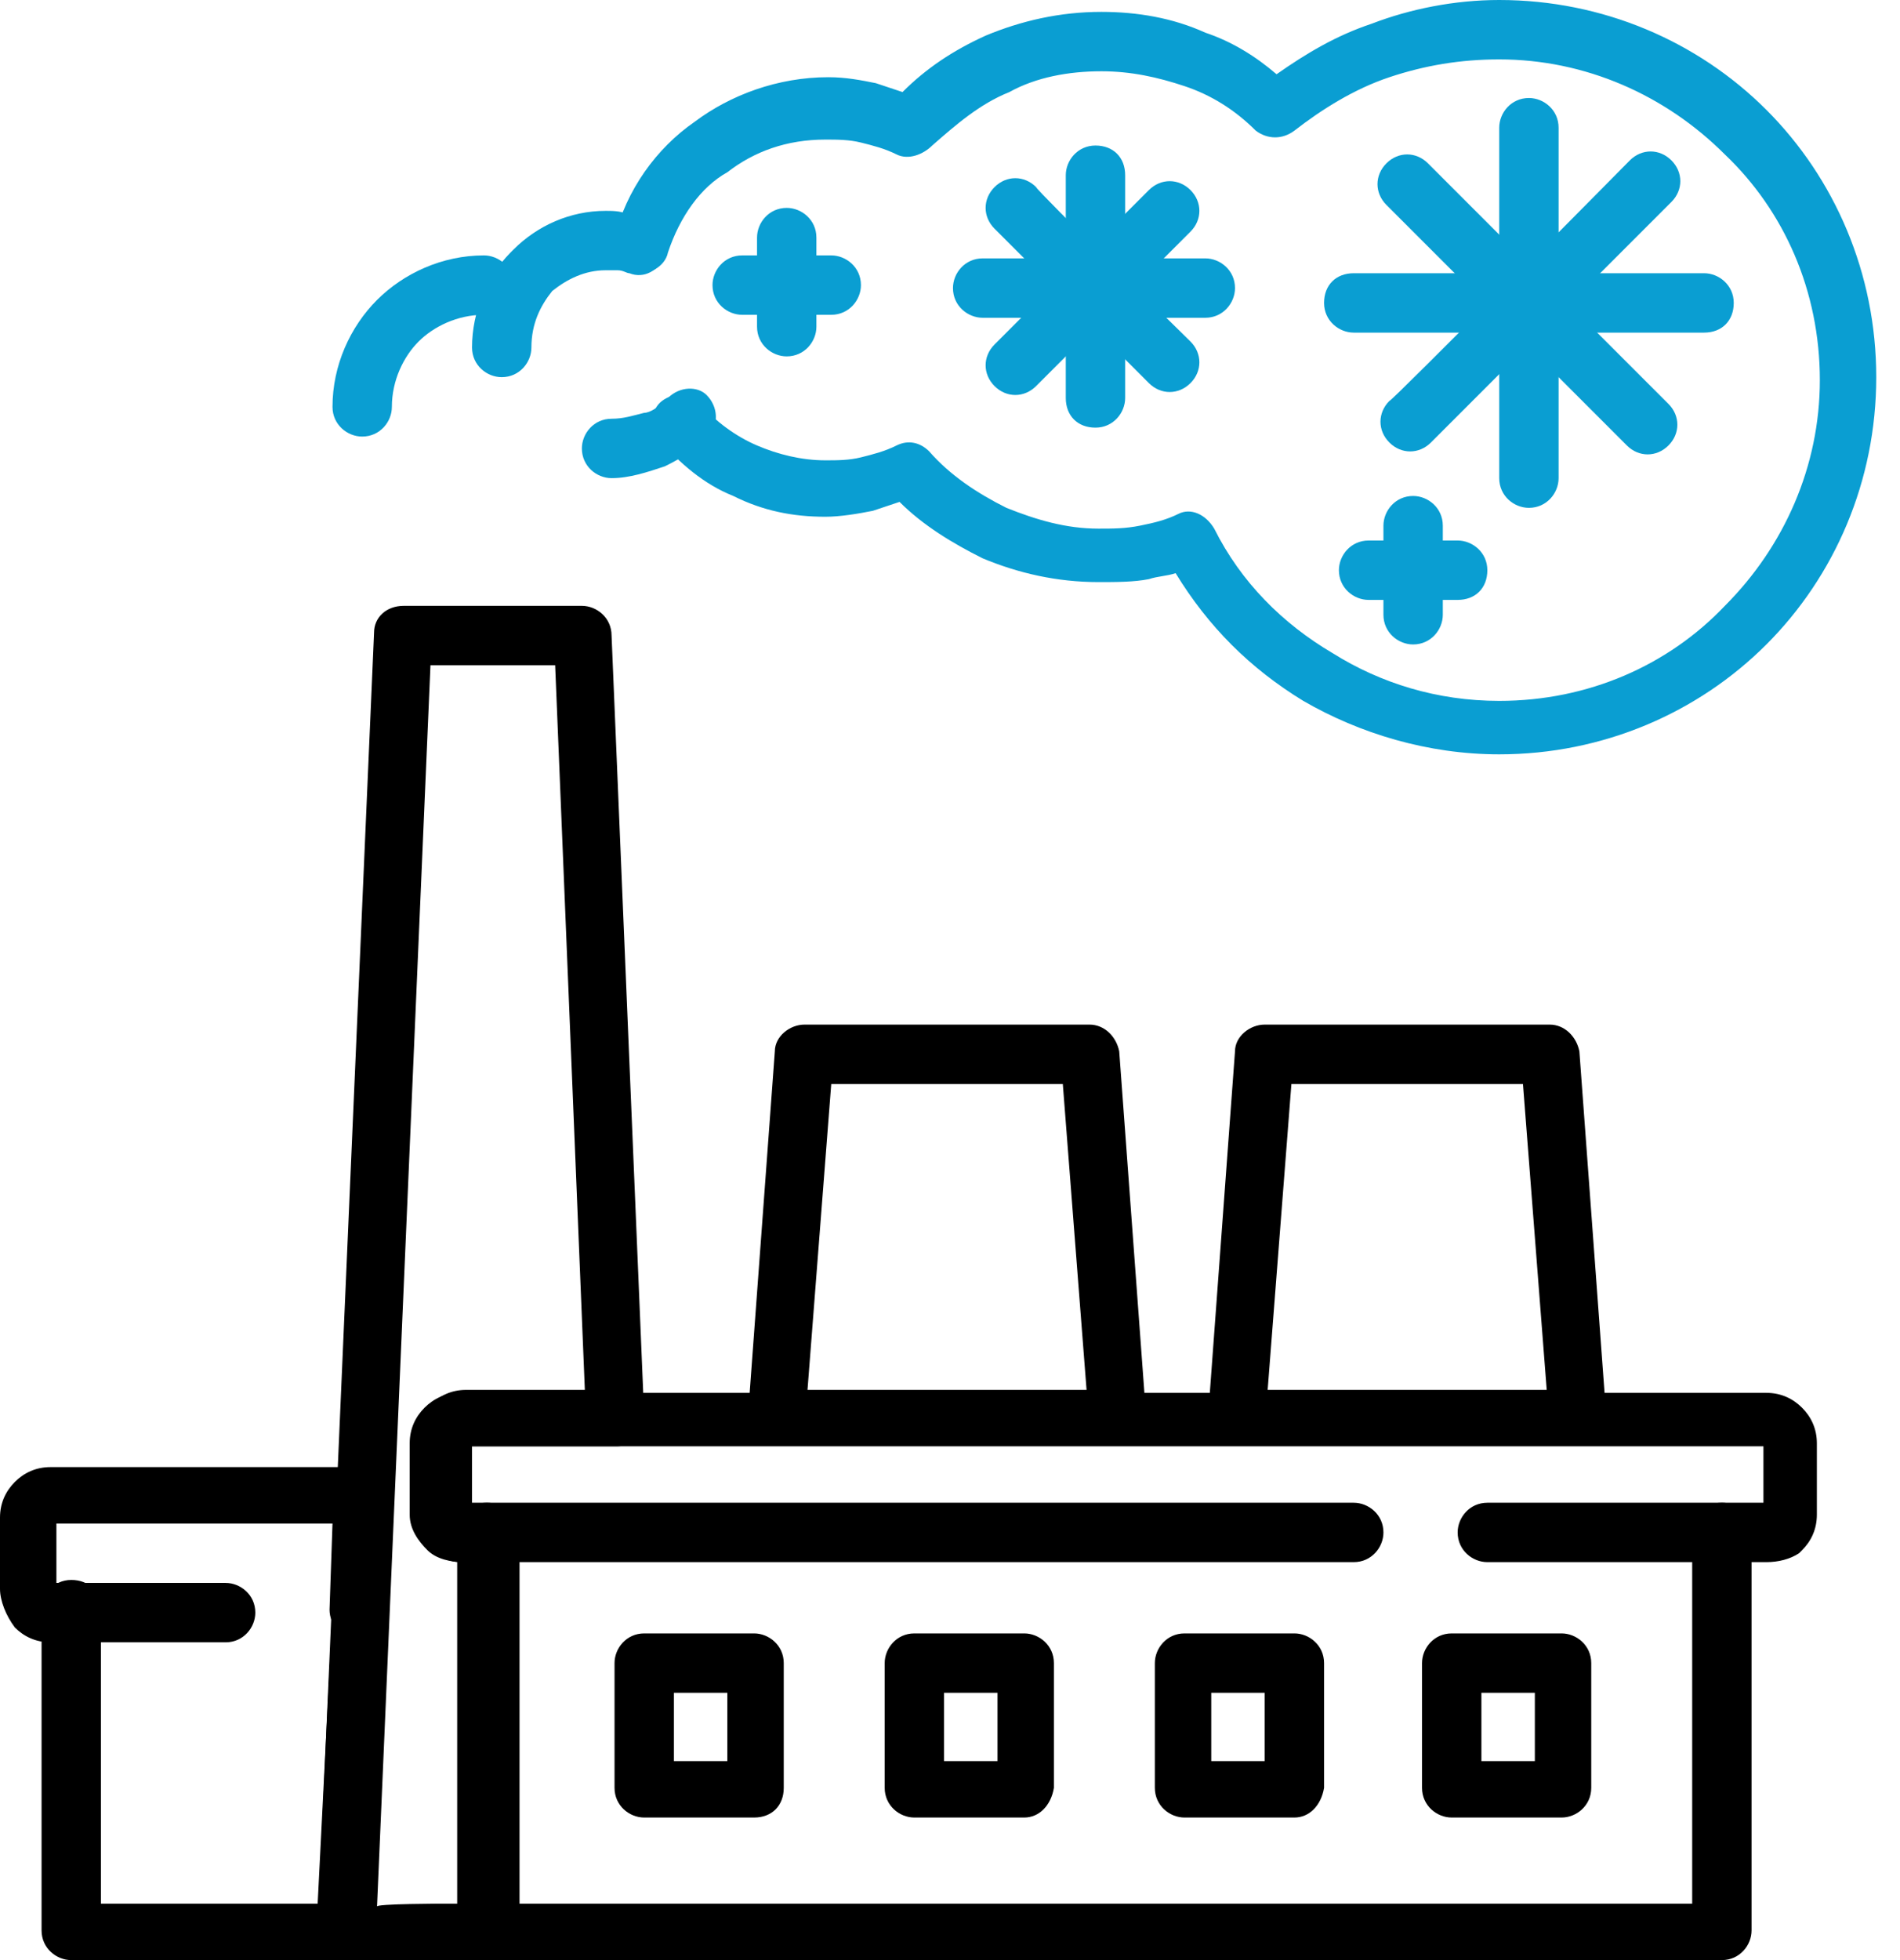
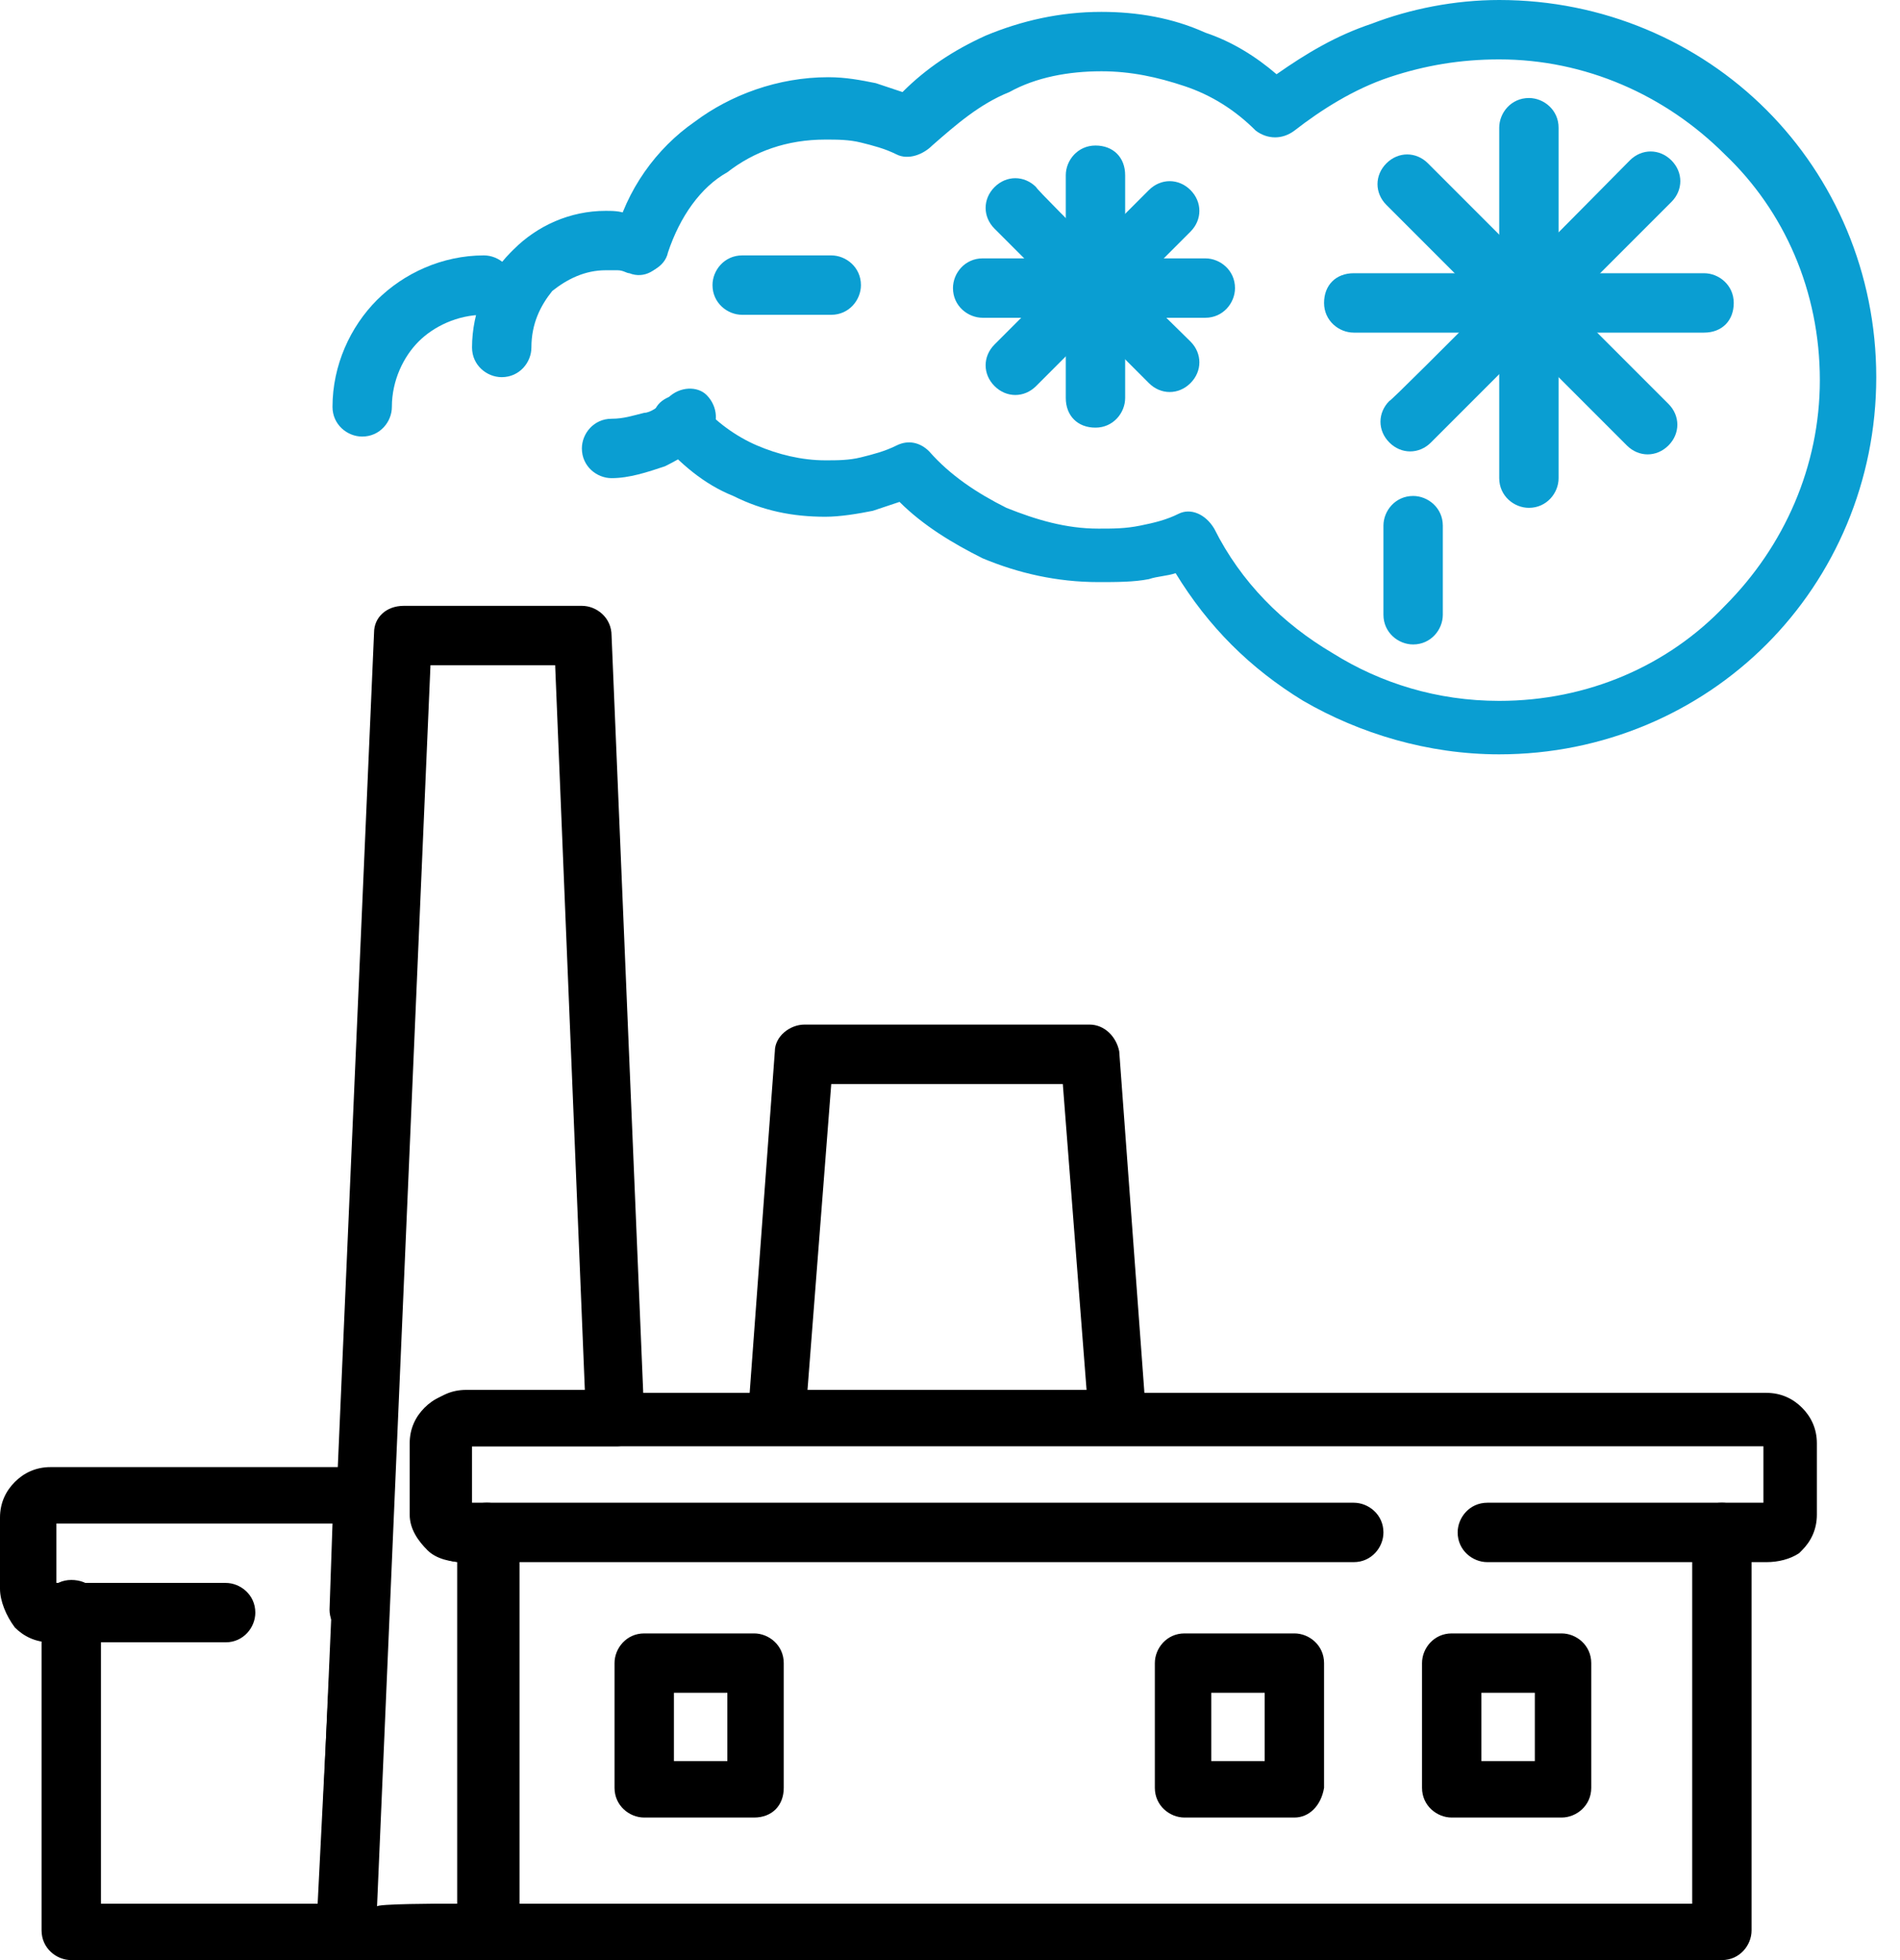
<svg xmlns="http://www.w3.org/2000/svg" width="64" height="66" viewBox="0 0 64 66" fill="none">
  <g clip-path="url(#clip0)">
    <path fill-rule="evenodd" clip-rule="evenodd" d="M57 51.6C57 51.1 57.4 50.6 58 50.6C58.5 50.6 59 51 59 51.6V65C59 65.5 58.6 66 58 66H16.4C15.9 66 15.4 65.6 15.4 65V51.6C15.4 51.1 15.8 50.6 16.4 50.6C16.9 50.6 17.4 51 17.4 51.6V64.1H57V51.6Z" fill="black" />
    <path fill-rule="evenodd" clip-rule="evenodd" d="M45.6 50.6C46.1 50.6 46.6 51 46.6 51.6C46.6 52.1 46.2 52.6 45.6 52.6H15.6C15.2 52.6 14.7 52.5 14.4 52.2C14.1 51.9 13.8 51.5 13.8 51V48.6C13.8 48.1 14 47.7 14.3 47.4C14.6 47.1 15 46.9 15.5 46.9H59.5C60 46.9 60.4 47.1 60.7 47.4C61 47.7 61.2 48.1 61.2 48.6V51C61.2 51.5 61 51.9 60.7 52.2L60.6 52.3C60.3 52.5 59.9 52.6 59.5 52.6H50.1C49.6 52.6 49.1 52.2 49.1 51.6C49.1 51.1 49.5 50.6 50.1 50.6H59.4V48.7H15.8V50.6H45.6Z" fill="black" />
    <path fill-rule="evenodd" clip-rule="evenodd" d="M16.4 66H11.7C11.2 66 10.7 65.6 10.7 65L12.6 21.3C12.6 20.8 13 20.4 13.6 20.4H19.6C20.1 20.4 20.6 20.8 20.6 21.4L21.7 47.7C21.7 48.2 21.3 48.7 20.8 48.7H15.9V50.7H16.5C17 50.7 17.5 51.1 17.5 51.7V65.1C17.3 65.6 16.9 66 16.4 66ZM15 64.1H15.5V52.6C15.1 52.6 14.8 52.4 14.5 52.1C14.2 51.8 14 51.4 14 50.9V48.5C14 48 14.2 47.6 14.5 47.3C14.8 47 15.2 46.8 15.7 46.8H19.7L18.7 22.4H14.5L12.7 64.2C12.6 64.1 15 64.1 15 64.1Z" fill="black" />
    <path fill-rule="evenodd" clip-rule="evenodd" d="M11.2 54.2C11.2 53.7 11.7 53.3 12.2 53.3C12.7 53.3 13.1 53.8 13.1 54.3L12.6 65.1C12.6 65.6 12.2 66 11.6 66H2.4C1.9 66 1.4 65.6 1.4 65V54.2C1.4 53.7 1.8 53.2 2.4 53.2C3 53.2 3.4 53.6 3.4 54.2V64.1H10.7L11.2 54.2Z" fill="black" />
    <path fill-rule="evenodd" clip-rule="evenodd" d="M7.6 53.3C8.1 53.3 8.6 53.7 8.6 54.3C8.6 54.8 8.2 55.3 7.6 55.3H1.7C1.2 55.3 0.8 55.1 0.5 54.8C0.2 54.4 0 53.9 0 53.5V51.1C0 50.6 0.2 50.2 0.5 49.9C0.8 49.6 1.2 49.4 1.7 49.4H12.2C12.7 49.4 13.2 49.8 13.2 50.4L13 54.3C13 54.8 12.5 55.2 12 55.2C11.5 55.2 11.1 54.7 11.1 54.2L11.2 51.3H1.9V53.3H7.6Z" fill="black" />
    <path fill-rule="evenodd" clip-rule="evenodd" d="M25.2 47.6L26.1 35.4C26.1 34.9 26.6 34.5 27.1 34.5H36.7C37.2 34.5 37.6 34.9 37.7 35.4L38.6 47.6C38.6 48.1 38.2 48.6 37.7 48.6H26.2C25.7 48.6 25.2 48.2 25.2 47.6C25.2 47.6 25.2 47.7 25.2 47.6ZM28 36.5L27.2 46.8H36.6L35.8 36.5H28Z" fill="black" />
-     <path fill-rule="evenodd" clip-rule="evenodd" d="M40.7 47.6L41.6 35.4C41.6 34.9 42.1 34.5 42.6 34.5H52.2C52.7 34.5 53.1 34.9 53.2 35.4L54.1 47.6C54.1 48.1 53.7 48.6 53.2 48.6H41.7C41.2 48.6 40.7 48.2 40.7 47.6ZM43.5 36.5L42.7 46.8H52.1L51.3 36.5H43.5Z" fill="black" />
    <path fill-rule="evenodd" clip-rule="evenodd" d="M22.7 59.3H24.5V57H22.7V59.3ZM25.4 61.2H21.7C21.2 61.2 20.7 60.8 20.7 60.2V56C20.7 55.5 21.1 55 21.7 55H25.4C25.9 55 26.4 55.4 26.4 56V60.2C26.4 60.8 26 61.2 25.4 61.2Z" fill="black" />
-     <path fill-rule="evenodd" clip-rule="evenodd" d="M31.8 59.3H33.6V57H31.8V59.3ZM34.5 61.2H30.8C30.3 61.2 29.8 60.8 29.8 60.2V56C29.8 55.5 30.2 55 30.8 55H34.5C35 55 35.5 55.4 35.5 56V60.2C35.4 60.8 35 61.2 34.5 61.2Z" fill="black" />
    <path fill-rule="evenodd" clip-rule="evenodd" d="M40.8 59.3H42.6V57H40.8V59.3ZM43.6 61.2H39.9C39.4 61.2 38.9 60.8 38.9 60.2V56C38.9 55.5 39.3 55 39.9 55H43.6C44.1 55 44.6 55.4 44.6 56V60.2C44.5 60.8 44.1 61.2 43.6 61.2Z" fill="black" />
    <path fill-rule="evenodd" clip-rule="evenodd" d="M49.9 59.3H51.7V57H49.9V59.3ZM52.6 61.2H48.9C48.4 61.2 47.9 60.8 47.9 60.2V56C47.9 55.5 48.3 55 48.9 55H52.6C53.1 55 53.6 55.4 53.6 56V60.2C53.6 60.8 53.1 61.2 52.6 61.2Z" fill="black" />
    <path fill-rule="evenodd" clip-rule="evenodd" d="M13.2 13.7C13.2 14.2 12.8 14.7 12.2 14.7C11.7 14.7 11.2 14.3 11.2 13.7C11.2 12.3 11.8 11 12.7 10.1C13.6 9.2 14.9 8.6 16.3 8.6C16.8 8.6 17.3 9 17.3 9.6C17.3 10.1 16.9 10.6 16.3 10.6C15.4 10.6 14.6 11 14.1 11.5C13.6 12 13.2 12.8 13.2 13.7Z" fill="#0A9ED2" />
    <path fill-rule="evenodd" clip-rule="evenodd" d="M17.9 11.7C17.9 12.2 17.5 12.7 16.9 12.7C16.4 12.7 15.9 12.3 15.9 11.7C15.9 10.5 16.4 9.3 17.2 8.5L17.3 8.4C18.1 7.6 19.2 7.1 20.4 7.1C20.6 7.1 20.9 7.1 21.1 7.2C21.3 7.2 21.5 7.3 21.8 7.4C22.3 7.6 22.6 8.1 22.4 8.6C22.2 9.1 21.7 9.4 21.2 9.2C21.1 9.2 21 9.1 20.8 9.1C20.7 9.1 20.5 9.1 20.4 9.1C19.7 9.1 19.1 9.4 18.6 9.8C18.2 10.3 17.9 10.9 17.9 11.7ZM22.5 13.4C22.9 13 23.5 13 23.8 13.3C24.2 13.7 24.2 14.3 23.9 14.6C23.5 15.1 23 15.4 22.4 15.7C21.8 15.9 21.2 16.1 20.6 16.1C20.1 16.1 19.6 15.7 19.6 15.1C19.6 14.6 20 14.1 20.6 14.1C21 14.1 21.3 14 21.7 13.9C21.9 13.9 22.2 13.7 22.5 13.4Z" fill="#0A9ED2" />
    <path fill-rule="evenodd" clip-rule="evenodd" d="M22.5 8.5C22.4 9 21.8 9.3 21.3 9.2C20.9 9 20.6 8.5 20.7 8C21.1 6.4 22.1 5 23.4 4.1C24.6 3.2 26.2 2.6 27.9 2.6C28.5 2.6 29 2.7 29.5 2.8C29.8 2.9 30.1 3 30.4 3.1C31.2 2.3 32.1 1.7 33.2 1.2C34.4 0.7 35.7 0.4 37.1 0.4C38.3 0.4 39.5 0.6 40.6 1.1C41.5 1.4 42.3 1.9 43 2.5C44 1.8 45 1.2 46.2 0.8C47.5 0.3 49 0 50.5 0C54 0 57.2 1.4 59.5 3.7C61.8 6 63.2 9.2 63.2 12.7C63.2 16.2 61.8 19.4 59.5 21.7C57.2 24 54 25.4 50.5 25.4C48.1 25.4 45.8 24.7 43.9 23.6C42.1 22.5 40.7 21.1 39.6 19.3C39.3 19.4 39 19.4 38.7 19.5C38.2 19.6 37.6 19.6 37 19.6C35.6 19.6 34.3 19.3 33.1 18.8C32.1 18.3 31.1 17.7 30.3 16.9C30 17 29.7 17.1 29.4 17.2C28.9 17.3 28.3 17.4 27.8 17.4C26.7 17.4 25.7 17.2 24.7 16.7C23.7 16.3 22.9 15.6 22.2 14.8C21.9 14.4 21.9 13.8 22.3 13.5C22.7 13.2 23.3 13.2 23.6 13.6C24.1 14.2 24.8 14.7 25.5 15C26.2 15.3 27 15.5 27.8 15.5C28.2 15.5 28.6 15.5 29 15.4C29.4 15.3 29.8 15.2 30.2 15C30.6 14.8 31 14.9 31.3 15.2C32 16 32.9 16.6 33.9 17.1C34.9 17.5 35.9 17.8 37 17.8C37.5 17.8 37.9 17.8 38.4 17.7C38.9 17.6 39.3 17.5 39.7 17.3C40.1 17.1 40.6 17.3 40.9 17.8C41.8 19.6 43.2 21 44.9 22C46.5 23 48.4 23.6 50.5 23.6C53.5 23.6 56.2 22.4 58.1 20.4C60.1 18.4 61.3 15.7 61.3 12.8C61.3 9.8 60.1 7.1 58.1 5.2C56.1 3.2 53.4 2 50.5 2C49.2 2 48 2.2 46.8 2.6C45.6 3 44.5 3.7 43.6 4.4C43.2 4.7 42.7 4.7 42.3 4.4C41.6 3.7 40.8 3.2 39.9 2.9C39 2.6 38.1 2.4 37.1 2.4C36 2.4 34.9 2.6 34 3.1C33 3.5 32.2 4.2 31.4 4.9C31.1 5.2 30.6 5.4 30.2 5.2C29.8 5 29.4 4.9 29 4.8C28.6 4.7 28.2 4.7 27.8 4.7C26.5 4.7 25.4 5.1 24.5 5.8C23.6 6.3 22.9 7.3 22.5 8.5Z" fill="#0A9ED2" />
    <path fill-rule="evenodd" clip-rule="evenodd" d="M50.5 4.3C50.5 3.8 50.9 3.3 51.5 3.3C52 3.3 52.5 3.7 52.5 4.3V16.1C52.5 16.6 52.1 17.1 51.5 17.1C51 17.1 50.5 16.7 50.5 16.1V4.3Z" fill="#0A9ED2" />
    <path fill-rule="evenodd" clip-rule="evenodd" d="M57.4 9.2C57.9 9.2 58.4 9.6 58.4 10.2C58.4 10.8 58 11.2 57.4 11.2H45.6C45.1 11.2 44.6 10.8 44.6 10.2C44.6 9.6 45 9.2 45.6 9.2H57.4Z" fill="#0A9ED2" />
    <path fill-rule="evenodd" clip-rule="evenodd" d="M54.9 5.4C55.3 5 55.9 5 56.3 5.4C56.7 5.8 56.7 6.4 56.3 6.8L48.2 14.9C47.8 15.3 47.2 15.3 46.8 14.9C46.4 14.5 46.4 13.9 46.8 13.5C46.8 13.6 54.9 5.4 54.9 5.4Z" fill="#0A9ED2" />
    <path fill-rule="evenodd" clip-rule="evenodd" d="M56.2 13.6C56.6 14 56.6 14.6 56.2 15C55.8 15.4 55.2 15.4 54.8 15L46.7 6.9C46.3 6.5 46.3 5.9 46.7 5.5C47.1 5.1 47.7 5.1 48.1 5.5L56.2 13.6Z" fill="#0A9ED2" />
    <path fill-rule="evenodd" clip-rule="evenodd" d="M35.9 5.9C35.9 5.4 36.3 4.9 36.9 4.9C37.5 4.9 37.9 5.3 37.9 5.9V13.4C37.9 13.9 37.5 14.4 36.9 14.4C36.3 14.4 35.9 14 35.9 13.4V5.9Z" fill="#0A9ED2" />
    <path fill-rule="evenodd" clip-rule="evenodd" d="M40.6 8.7C41.1 8.7 41.6 9.1 41.6 9.7C41.6 10.2 41.2 10.7 40.6 10.7H33.1C32.6 10.7 32.1 10.3 32.1 9.7C32.1 9.2 32.5 8.7 33.1 8.7H40.6Z" fill="#0A9ED2" />
    <path fill-rule="evenodd" clip-rule="evenodd" d="M38.7 6.4C39.1 6 39.7 6 40.1 6.4C40.5 6.8 40.5 7.4 40.1 7.8L34.9 13C34.5 13.4 33.9 13.4 33.5 13C33.1 12.6 33.1 12 33.5 11.6C33.6 11.5 38.7 6.4 38.7 6.4Z" fill="#0A9ED2" />
    <path fill-rule="evenodd" clip-rule="evenodd" d="M40.1 11.5C40.5 11.9 40.5 12.5 40.1 12.9C39.7 13.3 39.1 13.3 38.7 12.9L33.5 7.7C33.1 7.3 33.1 6.7 33.5 6.3C33.9 5.9 34.5 5.9 34.9 6.3C34.9 6.4 40.1 11.5 40.1 11.5Z" fill="#0A9ED2" />
    <path fill-rule="evenodd" clip-rule="evenodd" d="M28 8.6C28.5 8.6 29 9 29 9.6C29 10.1 28.6 10.6 28 10.6H25C24.5 10.6 24 10.2 24 9.6C24 9.1 24.4 8.6 25 8.6H28Z" fill="#0A9ED2" />
-     <path fill-rule="evenodd" clip-rule="evenodd" d="M27.5 11C27.5 11.5 27.1 12 26.5 12C26 12 25.5 11.6 25.5 11V8C25.5 7.5 25.9 7 26.5 7C27 7 27.5 7.4 27.5 8V11Z" fill="#0A9ED2" />
-     <path fill-rule="evenodd" clip-rule="evenodd" d="M49.1 18.2C49.6 18.2 50.1 18.6 50.1 19.2C50.1 19.8 49.7 20.2 49.1 20.2H46.1C45.6 20.2 45.1 19.8 45.1 19.2C45.1 18.7 45.5 18.2 46.1 18.2H49.1Z" fill="#0A9ED2" />
    <path fill-rule="evenodd" clip-rule="evenodd" d="M48.6 20.7C48.6 21.2 48.2 21.7 47.6 21.7C47.1 21.7 46.6 21.3 46.6 20.7V17.7C46.6 17.2 47 16.7 47.6 16.7C48.1 16.7 48.6 17.1 48.6 17.7V20.7Z" fill="#0A9ED2" />
  </g>
  <defs>
    <clipPath id="clip0">
      <rect width="63.2" height="66" fill="white" />
    </clipPath>
  </defs>
</svg>